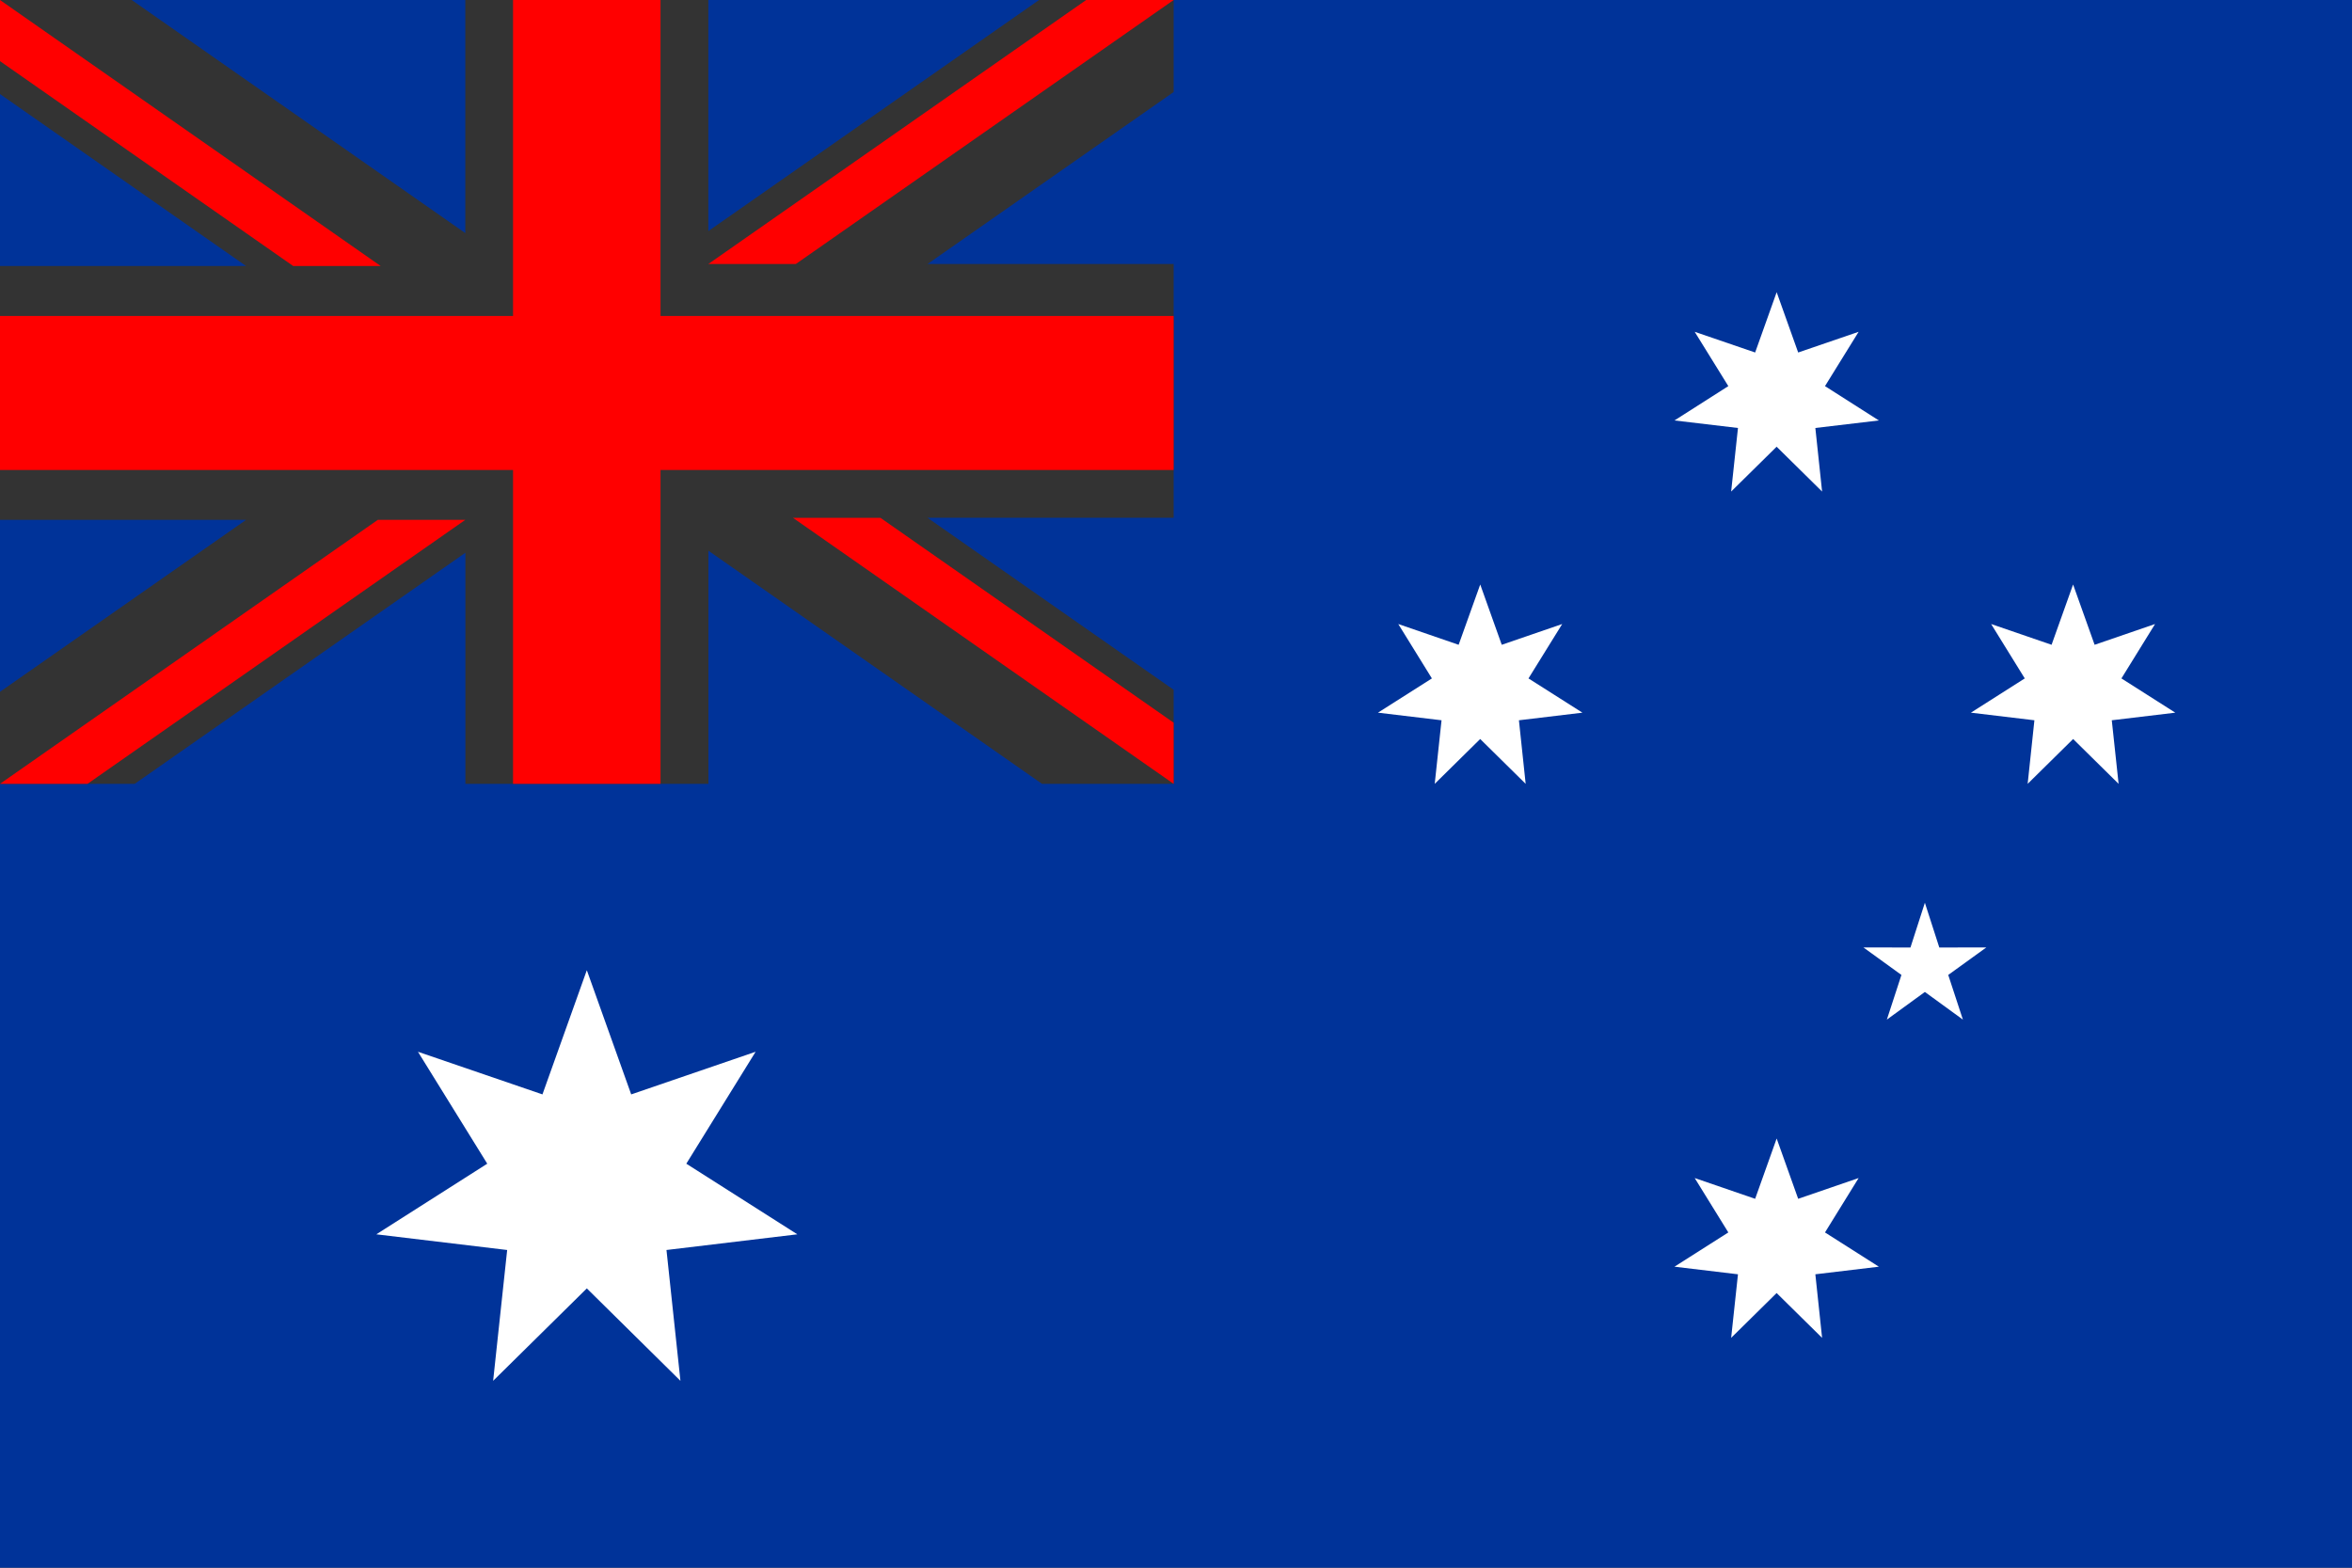
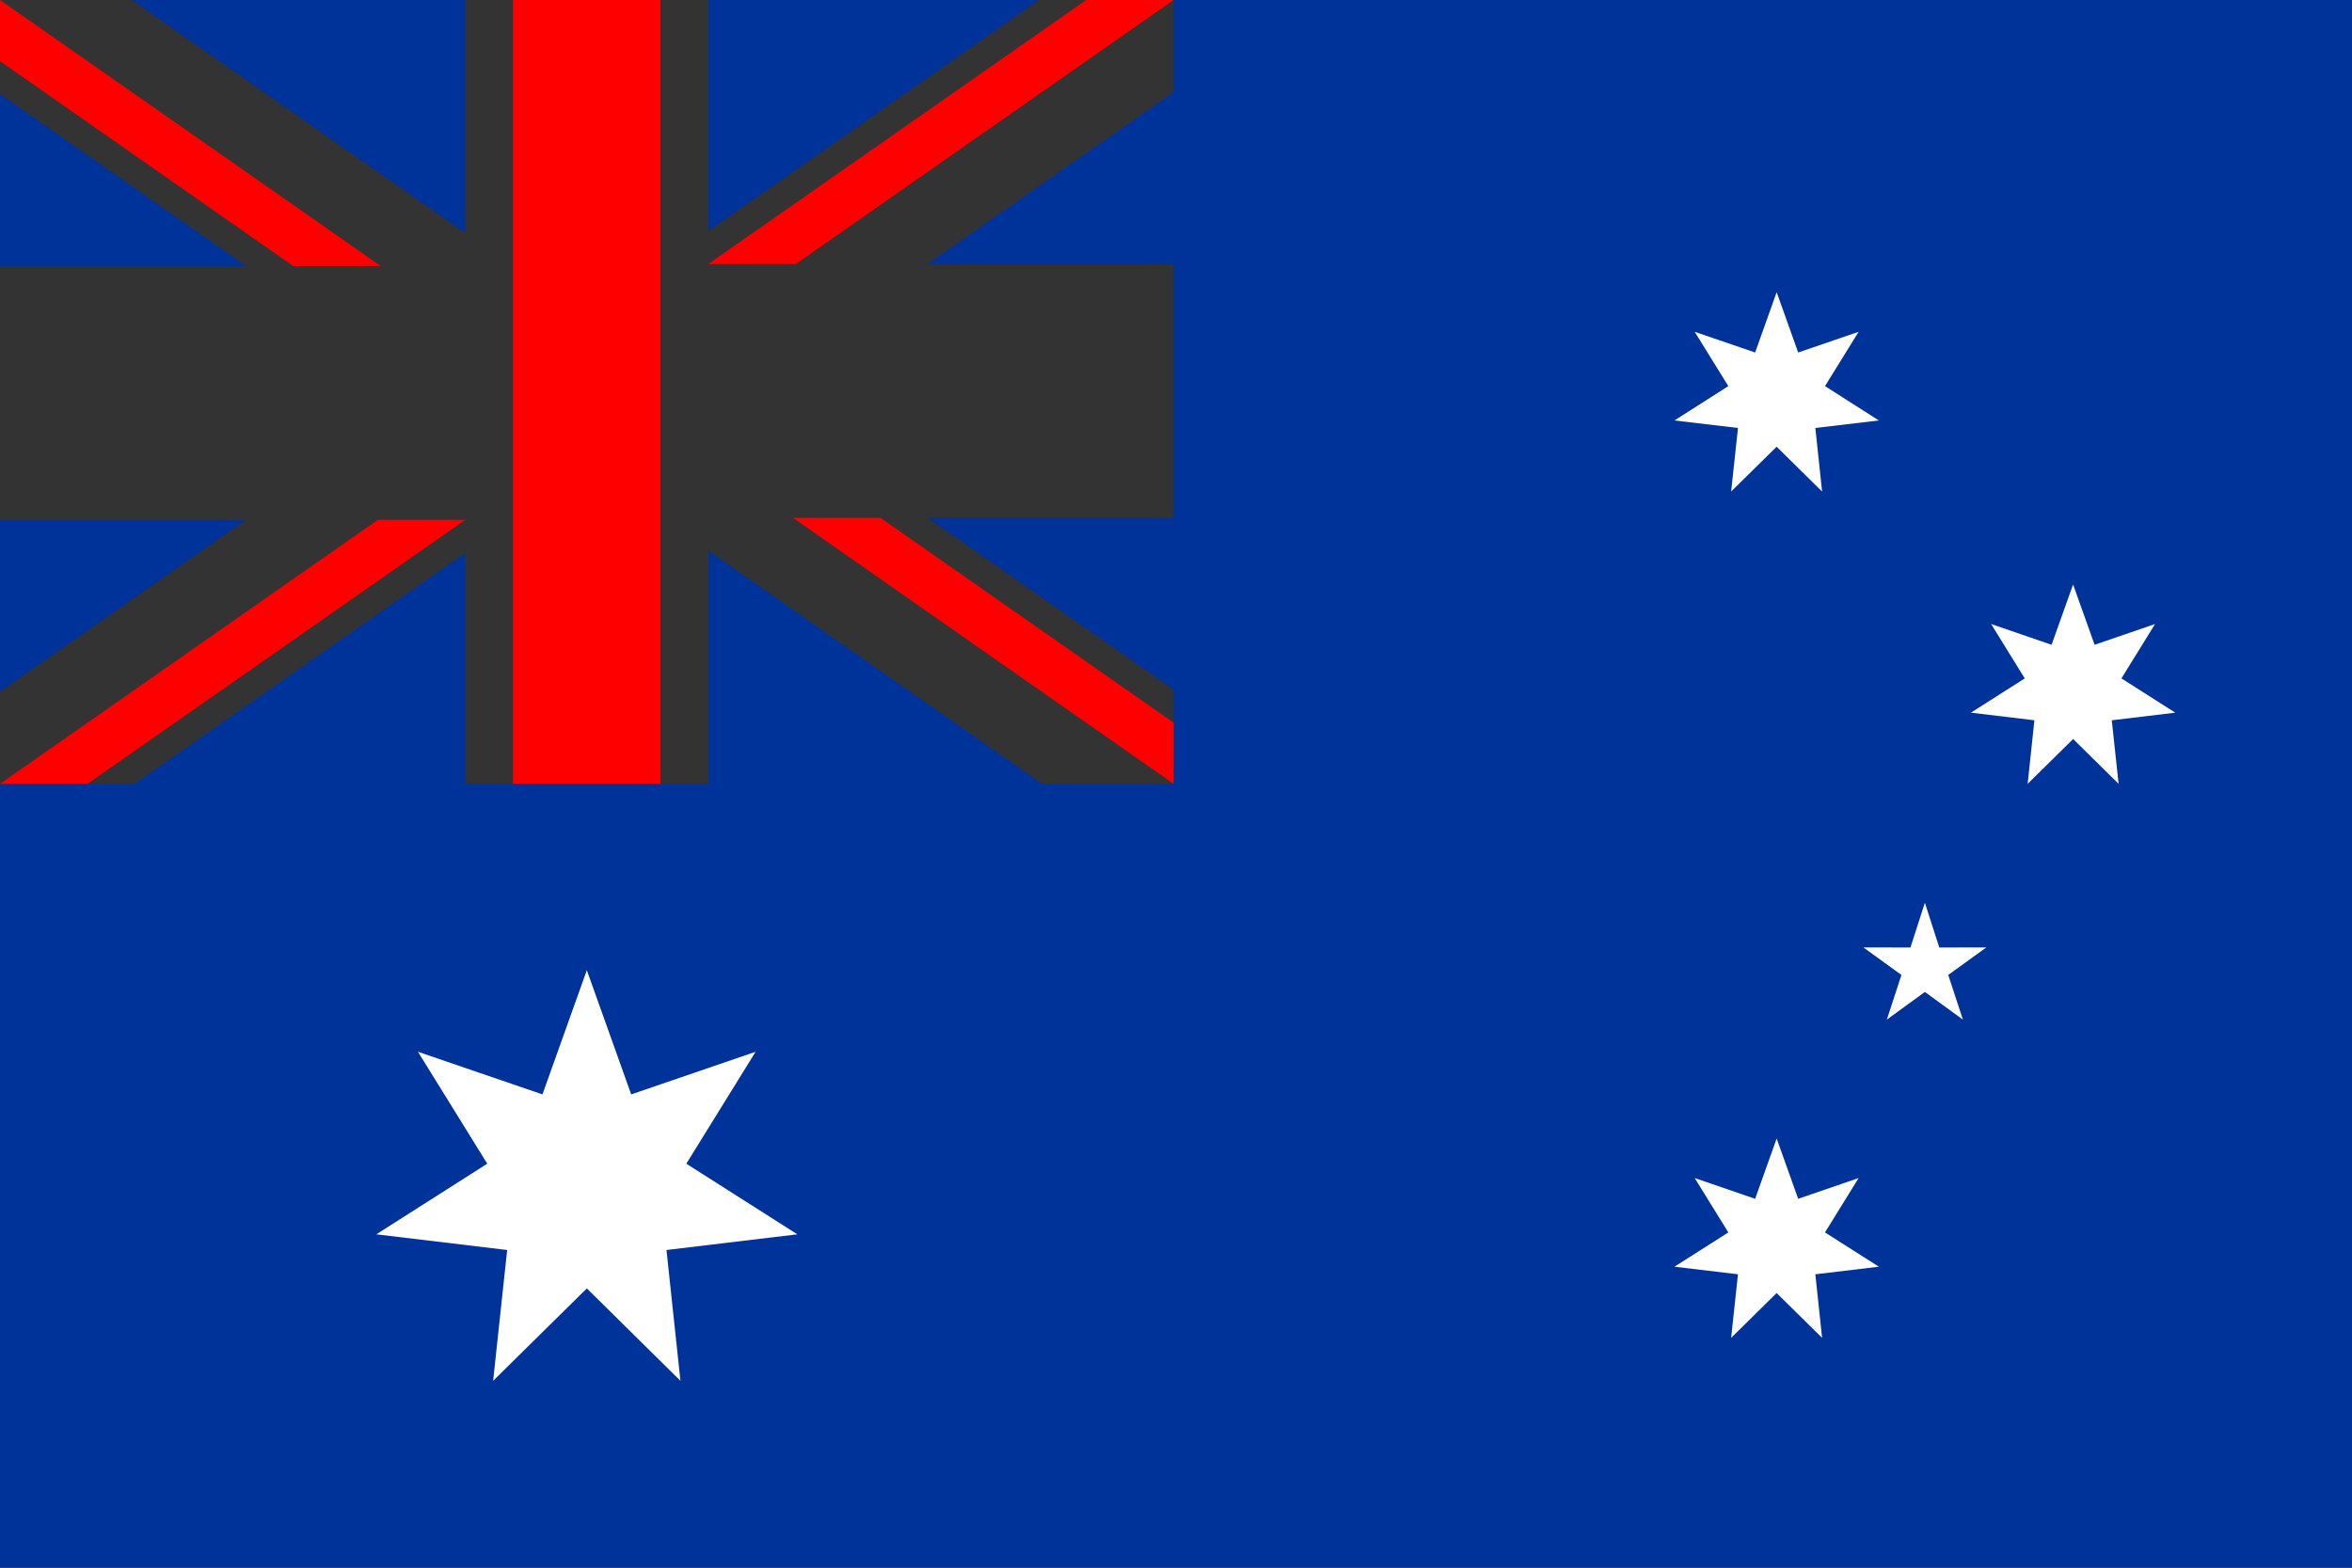
<svg xmlns="http://www.w3.org/2000/svg" id="_ÎÓÈ_1" data-name="—ÎÓÈ 1" width="300" height="200" viewBox="0 0 300 200">
  <rect x="0" y="0" width="300" height="200" fill="#333333" stroke="none" />
  <defs>
    <style> .cls-1 { fill: #fff; } .cls-1, .cls-2, .cls-3 { fill-rule: evenodd; } .cls-2, .cls-4 { fill: red; } .cls-3 { fill: #039; } </style>
  </defs>
  <path class="cls-3" d="M132.53,0l-42.18,29.48V0h42.18ZM59.35,0v29.74L16.8,0h42.55ZM149.7,0v11.74l-31.39,21.94h31.39v32.38h-31.39l31.39,21.94v12h-16.79l-42.55-29.74v29.74h-31v-29.48l-42.18,29.48H0v100h300V0h-150.3ZM0,88.26v-21.94h31.39L0,88.26h0ZM0,33.94h31.39L0,12v21.94Z" />
  <g>
-     <rect class="cls-4" y="40.31" width="149.7" height="19.65" />
    <rect class="cls-4" x="65.44" y="0" width="18.81" height="100" />
    <polygon class="cls-2" points="11.16 100 59.35 66.32 48.19 66.32 0 100 11.16 100" />
    <polygon class="cls-2" points="37.4 33.94 0 7.8 0 0 48.56 33.94 37.4 33.94" />
    <polygon class="cls-2" points="138.54 0 90.35 33.68 101.51 33.68 149.7 0 138.54 0" />
    <polygon class="cls-2" points="112.3 66.06 149.7 92.2 149.7 100 101.14 66.06 112.3 66.06" />
  </g>
  <g>
    <polygon class="cls-1" points="69.19 139.62 74.84 123.8 74.85 123.82 74.86 123.8 80.51 139.62 96.38 134.18 87.54 148.46 101.7 157.47 85.01 159.47 86.79 176.16 74.85 164.37 62.9 176.16 64.69 159.47 48 157.47 62.15 148.46 53.31 134.18 69.19 139.62" />
    <polygon class="cls-1" points="223.87 44.97 226.61 37.29 226.61 37.3 226.62 37.29 229.36 44.97 237.07 42.33 232.78 49.26 239.65 53.64 231.55 54.6 232.41 62.71 226.61 56.99 220.81 62.71 221.68 54.6 213.58 53.64 220.45 49.26 216.16 42.33 223.87 44.97" />
-     <polygon class="cls-1" points="186.05 82.26 188.8 74.58 188.8 74.59 188.81 74.58 191.55 82.26 199.26 79.61 194.96 86.55 201.84 90.92 193.74 91.89 194.6 100 188.8 94.28 183 100 183.87 91.89 175.76 90.92 182.64 86.55 178.35 79.61 186.05 82.26" />
    <polygon class="cls-1" points="223.87 152.94 226.61 145.26 226.61 145.27 226.62 145.26 229.36 152.94 237.07 150.29 232.78 157.23 239.65 161.6 231.55 162.57 232.41 170.68 226.61 164.96 220.81 170.68 221.68 162.57 213.58 161.6 220.45 157.23 216.16 150.29 223.87 152.94" />
    <polygon class="cls-1" points="261.68 82.26 264.42 74.58 264.43 74.59 264.43 74.58 267.17 82.26 274.88 79.61 270.59 86.55 277.46 90.92 269.36 91.89 270.23 100 264.43 94.28 258.63 100 259.49 91.89 251.39 90.92 258.26 86.55 253.97 79.61 261.68 82.26" />
    <polygon class="cls-1" points="245.52 115.17 247.36 120.88 253.36 120.87 248.5 124.38 250.37 130.08 245.52 126.55 240.67 130.08 242.53 124.38 237.68 120.87 243.68 120.88 245.52 115.17" />
  </g>
</svg>